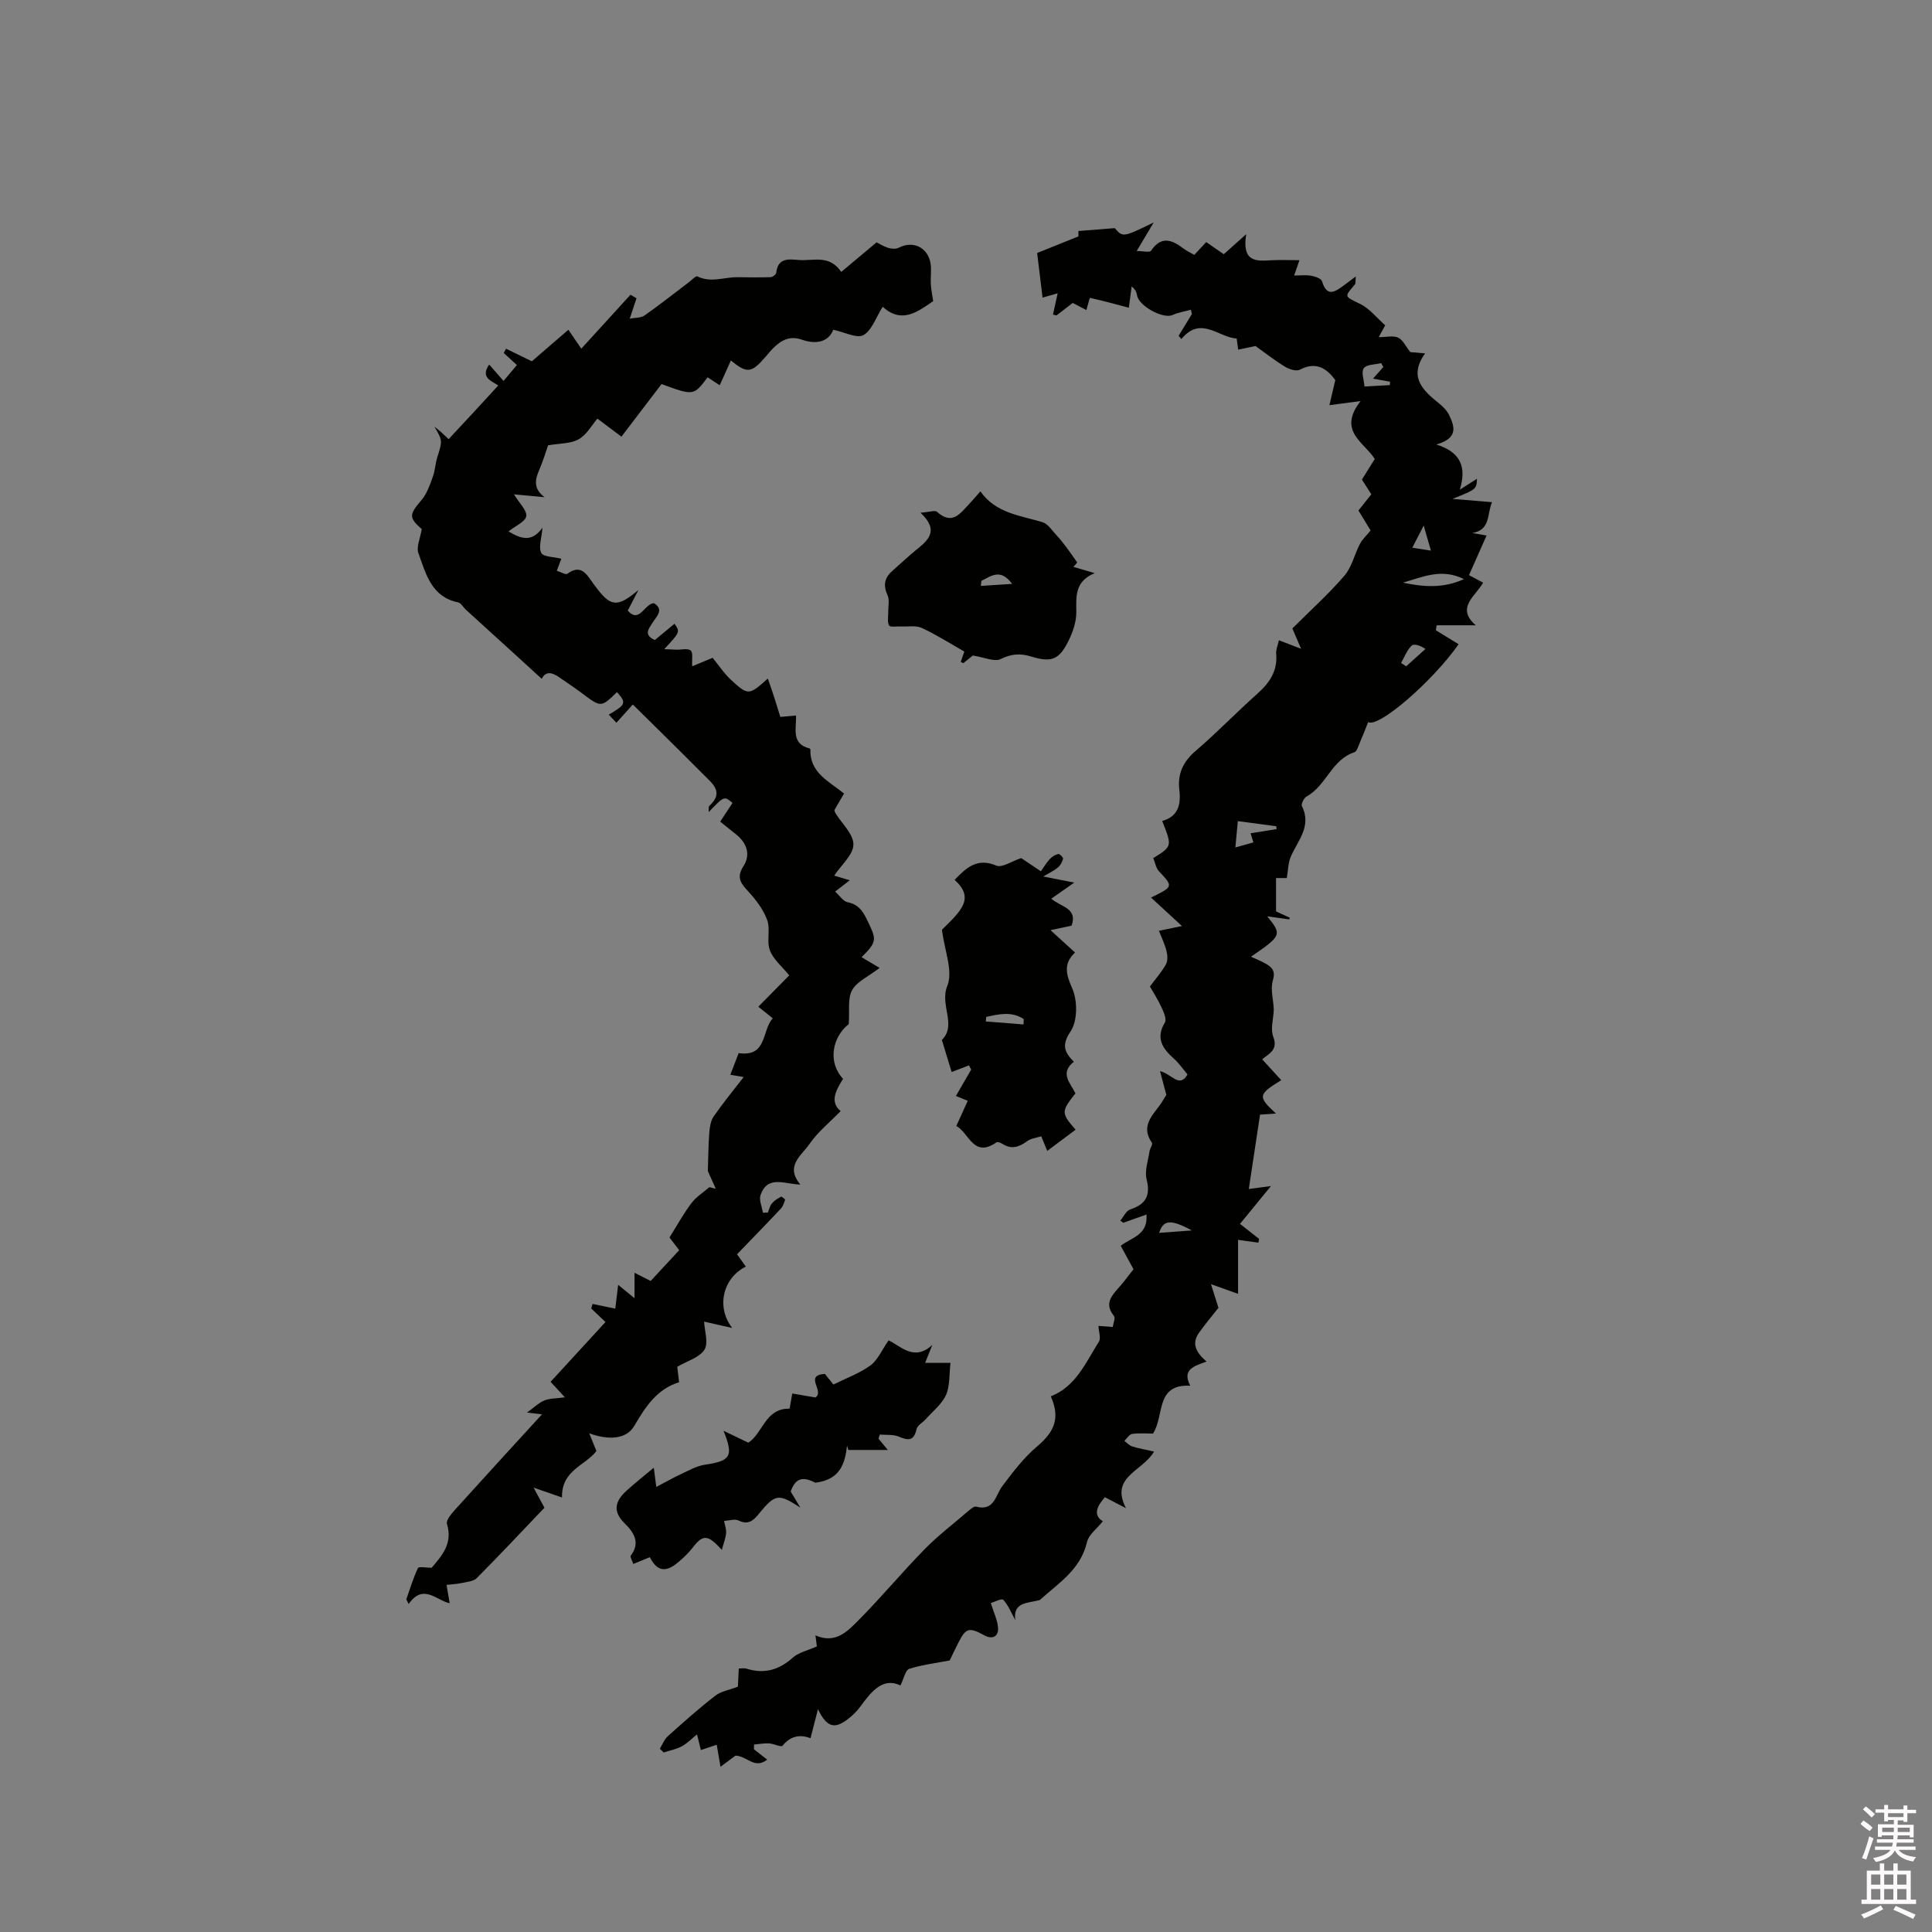
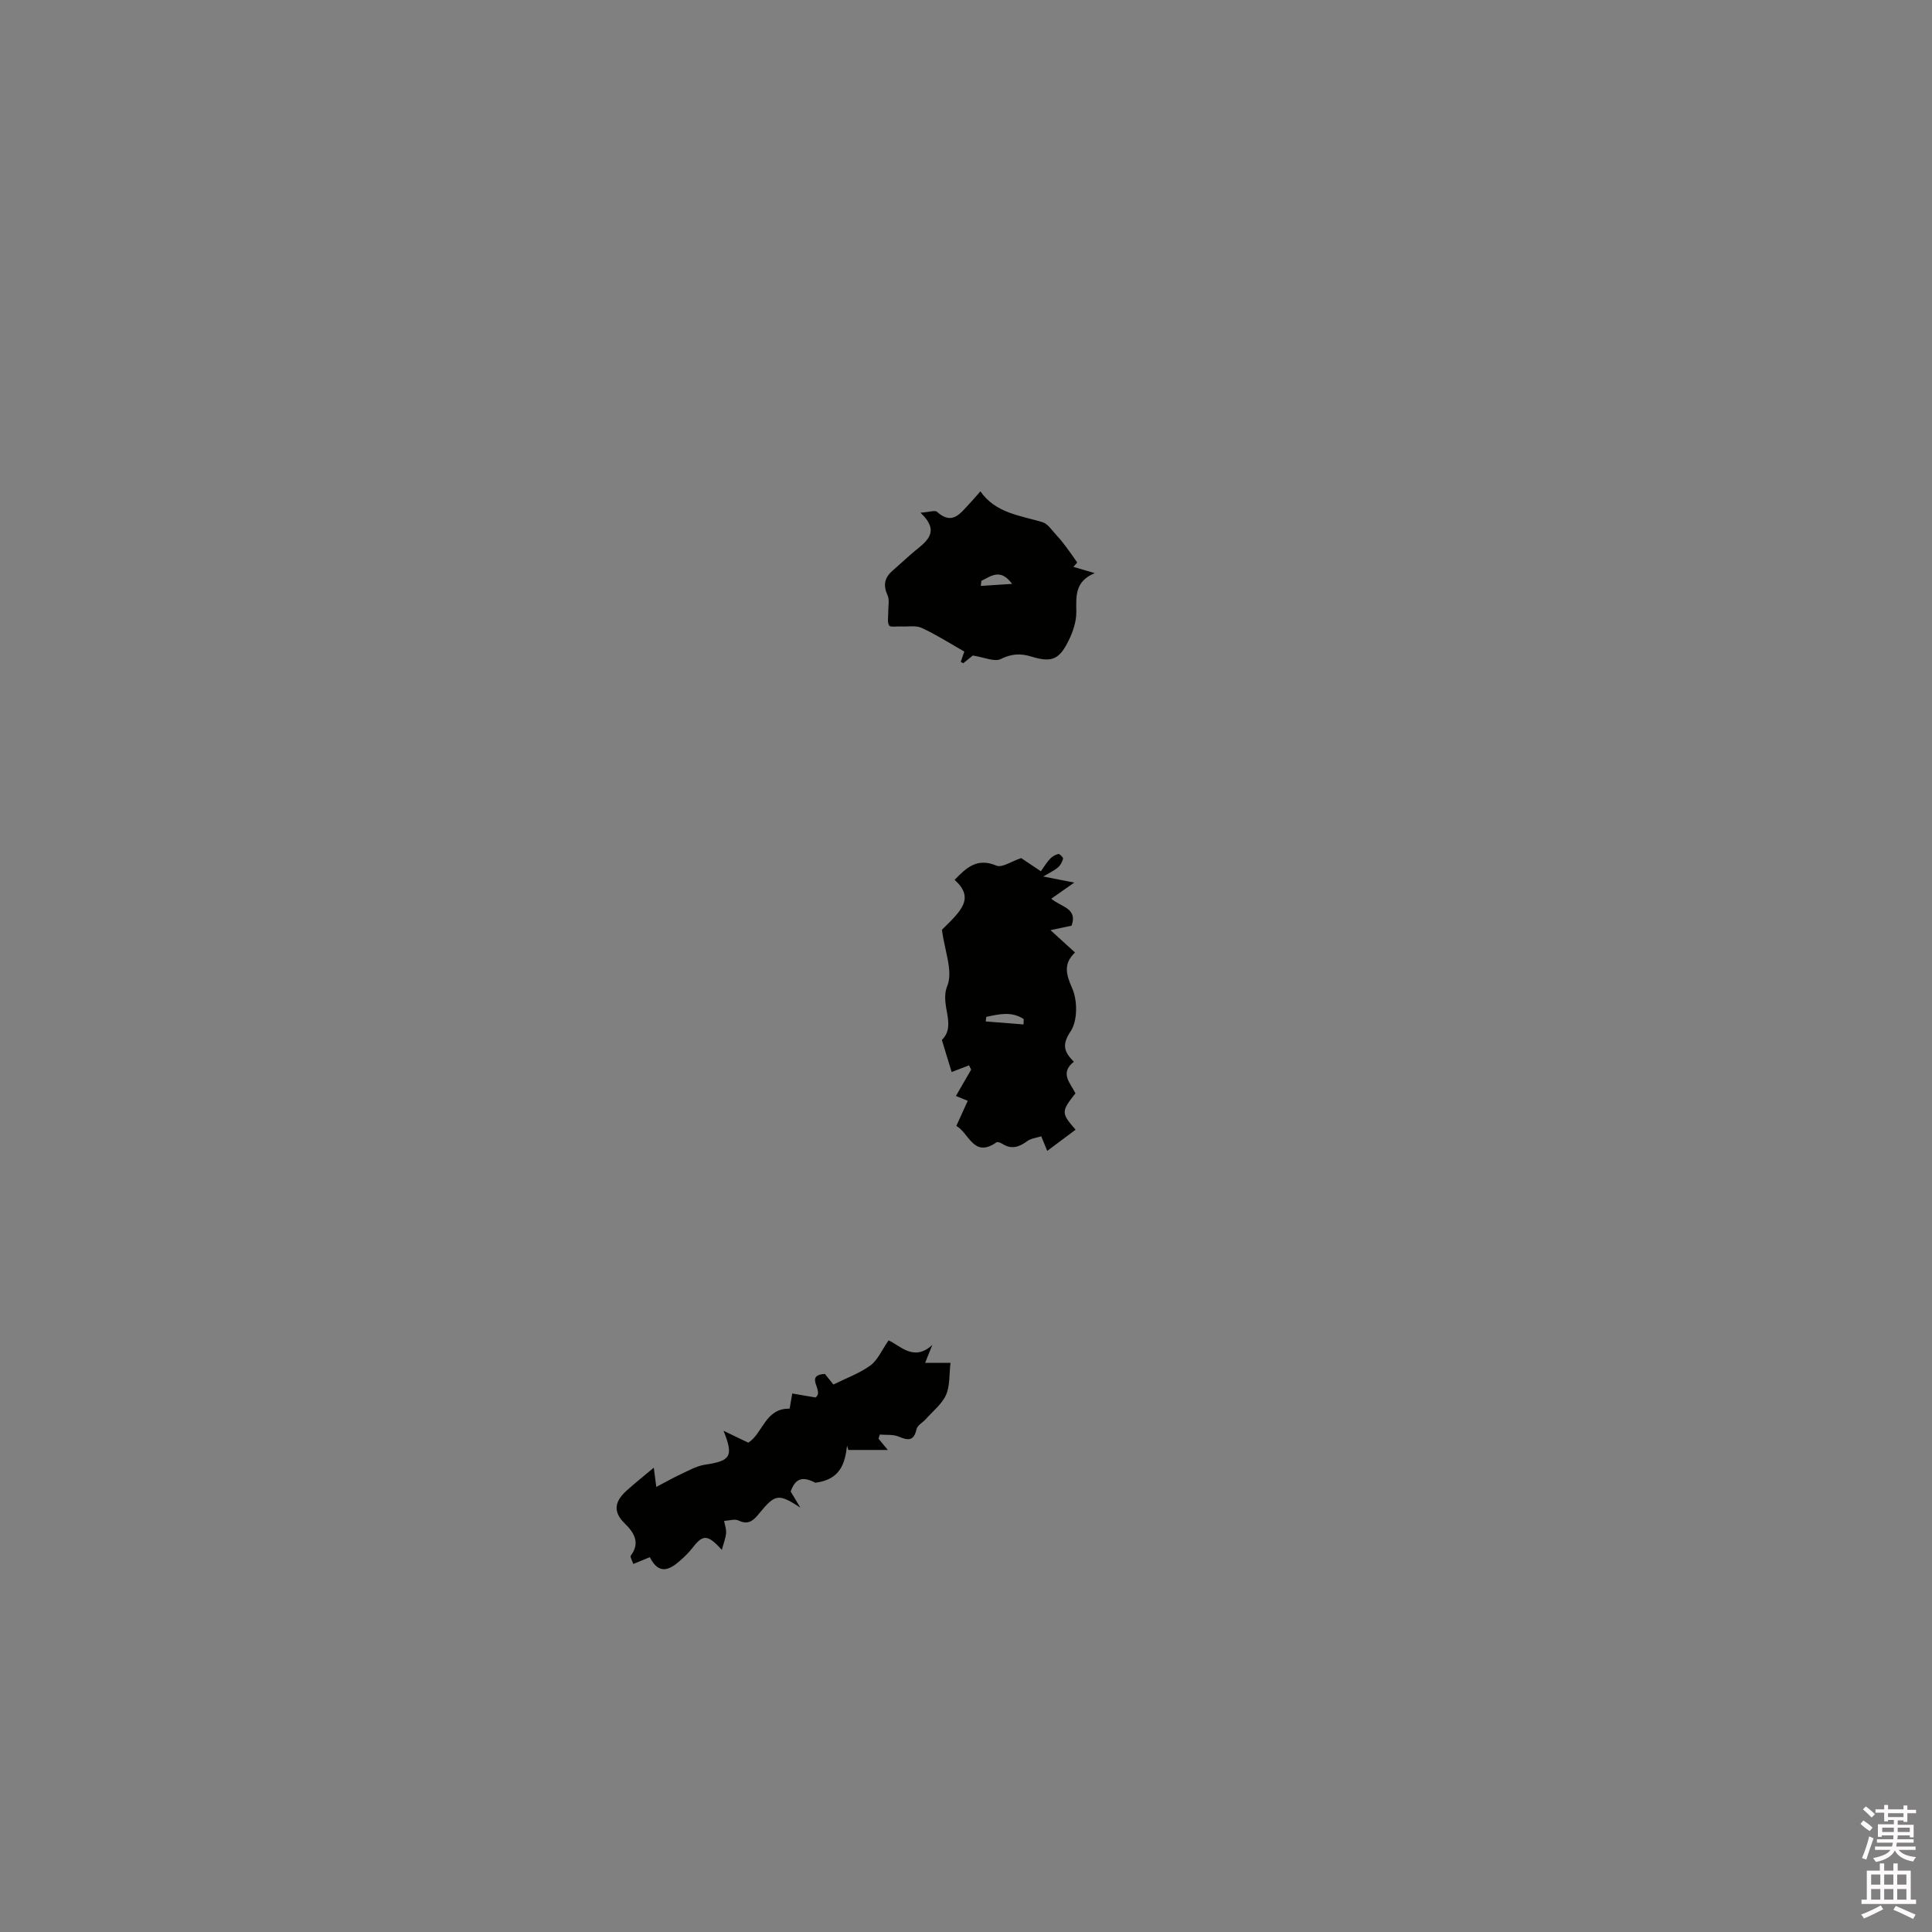
<svg xmlns="http://www.w3.org/2000/svg" enable-background="new 0 0 400 400" viewBox="0 0 400 400">
  <rect x="0" y="0" width="400" height="400" fill="#808080" stroke="none" />
  <path d="m385.2 377.6.6-.7c.6.4 1.3.9 1.9 1.5l-.6.7c-.8-.5-1.4-1-1.9-1.5zm.3 7.1c.6-1.4 1.1-2.9 1.5-4.5.3.1.6.3.9.4-.5 1.4-1 2.9-1.5 4.4zm.2-10.1.6-.6c.7.5 1.3 1.1 1.9 1.6l-.7.7c-.6-.6-1.2-1.2-1.8-1.7zm8.4-.8h.8v.9h1.8v.7h-1.8v1.8h-.8v-.3h-1.2v.9h3.3v2.6h-.8v-.4h-2.5c0 .3 0 .6-.1.8h3.4v.7h-3.5c0 .3-.1.6-.1.8h4v.7h-3.5c.7.9 1.9 1.3 3.6 1.5-.2.2-.4.5-.6.9-1.9-.3-3.2-1.1-3.8-2.3-.5 1.1-1.8 2-3.9 2.4-.2-.3-.4-.5-.6-.8 1.9-.4 3.1-.9 3.6-1.7h-3.2v-.7h3.5c.1-.2.1-.5.2-.8h-3.3v-.7h3.4c0-.2 0-.5 0-.8h-2.4v.3h-.8v-2.6h3.3v-.9h-1.2v.3h-.8v-1.8h-1.8v-.7h1.8v-.9h.8v.9h3.2zm-4.4 5.5h2.4c0-.3 0-.6 0-.9h-2.4zm1.2-3.1h3.2v-.8h-3.2zm4.4 2.2h-2.4v.9h2.5v-.9z" fill="#fcfafa" />
  <path d="m389.2 385.8h.9v1.5h1.9v-1.5h.9v1.5h2.7v6h1.1v.9h-11.3v-.9h1.1v-6h2.7zm.2 8.7.5.8c-1.2.6-2.5 1.3-4 1.9-.2-.3-.3-.6-.6-.8 1.6-.6 3-1.3 4.1-1.9zm-2-4.3h1.9v-2.1h-1.9zm0 3.1h1.9v-2.2h-1.9zm2.7-3.1h1.9v-2.1h-1.9zm0 3.1h1.9v-2.2h-1.9zm2.4 1.3c1.4.6 2.7 1.2 4.1 1.8l-.5.9c-1.5-.7-2.8-1.4-4.1-1.9zm2.2-6.5h-1.9v2.1h1.9zm-1.9 5.2h1.9v-2.2h-1.9z" fill="#fcfafa" />
  <g fill="#010100">
-     <path d="m260.53 257.28c-1.45-.2-2.9-.4-4.2-.58v11.18c-1.5-.54-3.11-1.11-5.61-2.01.59 1.88 1.06 3.34 1.55 4.9-1.18 1.51-2.68 3.27-4.02 5.15-1.65 2.31-.55 4.16 1.55 5.98-2.46.9-5.17 1.58-3.37 5-7.27-.38-5.29 6.12-7.71 9.91-1.18 0-2.77-.14-4.32.07-.59.08-1.08.94-1.61 1.44.53.39 1 .95 1.59 1.14 1.37.43 2.79.67 4.56 1.07-2.45 4.16-9.19 5.19-5.82 11.72-1.68-.87-2.96-1.53-4.36-2.26-1.72 1.92-2.47 3.71-.43 4.97-1.2 1.52-2.93 2.77-3.29 4.34-1.3 5.61-5.79 8.4-9.6 11.83-.08.07-.17.14-.27.17-2.4.63-5.52.39-4.96 4.13-.79-1.43-1.42-3.02-2.49-4.21-.3-.34-1.88.47-2.58.67.64 2.11 1.43 3.64 1.5 5.21.08 1.83-1.29 2.33-2.82 1.49-3.17-1.73-3.83-1.6-5.4 1.51-.62 1.22-1.21 2.46-1.8 3.68-2.81.54-5.68.88-8.39 1.74-.78.25-1.08 1.98-1.8 3.43-3.63-1.73-6 1.21-8.32 4.39-.68.93-1.54 1.78-2.45 2.49-2.85 2.24-4.47 1.85-6.31-1.96-.59 2.28-1.04 4.06-1.54 6-2.03-.77-4.08-.58-5.8 1.57-.28.35-1.82-.44-2.79-.49-1.03-.05-2.07.15-3.11.24 0 .33 0 .65-.01.98.41.32.82.64 1.22.96.41.32.81.63 1.51 1.18-2.59 2.06-4.12-.73-6.55-.83-.68.51-1.75 1.3-3.11 2.31-.28-1.63-.51-2.98-.78-4.56-1.19.4-2.14.72-3.28 1.1-.26-1.03-.5-2.03-.8-3.25-1.08.87-2 1.86-3.13 2.46-1.15.62-2.51.88-3.77 1.29-.27-.26-.53-.51-.8-.77.54-.88.92-1.93 1.66-2.6 3.2-2.88 6.42-5.74 9.82-8.38 1.17-.91 2.85-1.17 4.68-1.87.04-.79.11-2.14.19-3.76.6 0 1.13-.12 1.57.02 3.66 1.16 6.72.31 9.6-2.26 1.23-1.1 3.1-1.49 4.99-2.34-.05-.4-.16-1.27-.29-2.28 4.16 1.83 6.66-.86 8.94-3.16 4.7-4.74 8.98-9.9 13.65-14.67 2.8-2.85 6.01-5.3 9.05-7.91.47-.4 1.18-1.03 1.61-.92 3.8 1 3.97-2.3 5.45-4.26 2.19-2.91 4.45-5.89 7.21-8.22 3.64-3.07 4.78-5.9 2.82-10.35 5.21-2.06 7.24-7.02 9.96-11.33.45-.72-.04-2.02-.1-3.26.61.05 1.61.13 2.96.23.11-.76.6-1.85.26-2.27-2.17-2.67-.33-4.35 1.25-6.18.97-1.11 1.84-2.31 2.79-3.51-.89-1.64-1.74-3.21-2.64-4.85 2.13-1.73 5.67-2.12 5.33-6.48-1.79.64-3.29 1.17-4.79 1.71-.21-.15-.42-.29-.64-.44.68-.8 1.21-2.04 2.06-2.32 3.22-1.07 4.24-2.83 3.39-6.25-.44-1.78.33-3.87.61-5.81.09-.61.72-1.43.5-1.74-2.71-3.93.82-6.15 2.35-8.9.26-.46.56-.89.63-1-.45-1.68-.82-3.07-1.31-4.93 2.41.56 4.02 3.61 5.69.69-.9-1.07-1.71-2.28-2.77-3.23-2.37-2.12-3.9-4.24-1.91-7.54.4-.67-.24-2.14-.69-3.1-.74-1.62-1.72-3.13-2.41-4.35 1.26-1.7 2.46-3.03 3.3-4.56.41-.73.36-1.89.14-2.76-.36-1.44-1.03-2.81-1.58-4.21 1.63-.34 3.26-.67 4.77-.98-2.02-1.86-4.11-3.79-6.4-5.9 4.66-2.29 4.61-2.26 1.65-5.44-.65-.7-.82-1.84-1.19-2.73 3.93-2.43 3.93-2.43 1.85-7.69 3.32-.92 3.91-3.39 3.55-6.42-.4-3.3.75-5.83 3.36-8.07 4.42-3.79 8.48-8.01 12.83-11.89 2.52-2.25 4.18-4.71 3.86-8.25-.08-.85.34-1.74.56-2.78 1.59.61 2.81 1.08 4.59 1.76-.81-1.89-1.37-3.2-1.8-4.21 3.69-3.68 7.47-7.08 10.76-10.9 1.55-1.79 2.09-4.42 3.23-6.6.5-.96 1.36-1.73 2.21-2.78-.74-1.22-1.61-2.65-2.52-4.14.87-1.09 1.72-2.16 2.67-3.35-.62-.97-1.23-1.93-1.95-3.05.84-1.34 1.72-2.75 2.66-4.26-2.16-3.48-7.8-5.75-2.93-12-2.77.37-4.41.59-6.46.86.36-1.55.75-3.19 1.22-5.21-1.65-2.18-3.77-4.01-7.37-2.13-.74.39-2.25-.13-3.13-.68-2.16-1.32-4.16-2.91-6.02-4.23-1.35.28-2.47.51-3.59.75-.09-.68-.18-1.36-.31-2.31-3.73-.17-7.39-4.81-11.44.11-.19-.22-.39-.44-.58-.67.91-1.5 1.82-2.99 2.74-4.49-.06-.3-.13-.6-.19-.9-1.27.35-2.62.55-3.81 1.09-1.97.88-7.04-1.9-7.35-4.1-.09-.64-.4-1.26-1.11-1.81-.23 1.7-.45 3.4-.59 4.4-2.78-.74-5.4-1.46-8.04-2.04-.06-.01-.44 1.49-.75 2.52-.79-.41-1.7-.89-2.82-1.47-1.06.81-2.21 1.7-3.37 2.59-.24-.06-.48-.12-.72-.18.3-1.35.6-2.71.97-4.41-1.29.37-2.49.72-3.13.9-.34-2.8-.69-5.7-1.12-9.24 2.28-.92 5.21-2.1 8.55-3.44 0 .01 0-.79 0-1.11 2.53-.2 4.9-.39 7.52-.6 1.69 1.93 1.69 1.93 8.06-1.17-1.29 2.17-2.21 3.72-3.52 5.91 1.27 0 2.69.36 2.97-.06 2.12-3.13 4.32-2.28 6.71-.46.66.5 1.43.84 2.25 1.32.85-.92 1.63-1.76 2.46-2.65 1.26.87 2.47 1.7 3.64 2.51 1.27-1.14 2.48-2.22 4.64-4.14-.92 5.81 2.06 5.58 5.11 5.4 1.88-.11 3.77-.02 5.92-.02-.4 1.15-.7 2.02-1.1 3.17 1.31 0 2.45-.15 3.53.05.82.15 2.08.57 2.24 1.14.98 3.31 2.65 2.24 4.45.91.72-.53 1.43-1.07 2.54-1.9-.09.91.01 1.42-.19 1.66-2.28 2.66-2.18 2.41 1.16 4.06 1.89.94 3.32 2.8 5.12 4.39-.33.61-.71 1.3-1.34 2.45 1.63 0 3.01-.36 4.02.1.96.44 1.52 1.75 2.52 3 .54.05 1.57.13 3.06.26-3.51 4.93-.43 7.7 2.97 10.43.81.65 1.6 1.48 2.03 2.39 1.08 2.3 1.96 4.7-2.67 6.05 4.99 1.56 6.31 4.59 4.86 9.35 1.78-1.13 2.64-1.67 3.55-2.25-.1 2.17-.1 2.17-5.07 4.16 2.99.25 5.41.45 8.18.68-1.06 2.45-.23 5.72-4.07 6.39.86.15 1.72.3 2.95.51-1.24 2.81-2.42 5.47-3.64 8.21.95.5 1.78.94 2.92 1.55-1.54 2.8-5.74 5.19-1.51 8.83-2.93 0-5.52 0-8.11 0-.05.34-.11.69-.16 1.03 1.57.96 3.14 1.92 4.71 2.89-5.28 7.56-16.53 17.37-18.73 16.13-.59 1.48-1.15 2.95-1.78 4.39-.29.67-.57 1.68-1.08 1.85-4.72 1.54-5.82 6.95-9.9 9.16-.55.3-1.16 1.58-.95 2 2.11 4.24-.96 7.19-2.36 10.59-.49 1.19-.48 2.59-.77 4.29-.24 0-1.33 0-2.23 0v6.91c.52.24 1.68.77 2.84 1.3-.03.12-.06.24-.1.35-1.52-.21-3.04-.42-4.56-.63 3.08 3.8 3.01 3.98-3.37 8.36 1.12.52 2.14.91 3.07 1.45 1.36.78 2.04 1.54 1.45 3.53-.55 1.84.18 4.06.2 6.06-.08 1.86-.72 3.95-.1 5.55 1.07 2.77-1 3.51-2.3 4.65 1.37 1.49 2.61 2.85 3.95 4.32-4.84 2.95-4.89 3.42-1.09 6.91-1.3.08-2.4.16-3.3.22-.77 5.12-1.53 10.12-2.33 15.4 1.41-.19 2.83-.38 4.59-.61-2.19 2.67-4.2 5.14-6.41 7.83 1.22.96 2.59 2.04 3.95 3.11-.02.22-.09.5-.15.78zm42.56-137.38c-4.61-2.32-8.6-.42-12.63.73 4.17.88 8.31 1.25 12.63-.73zm-44.17 52.62c2.08-.33 3.73-.6 5.39-.86-.03-.2-.05-.4-.08-.6-2.56-.34-5.11-.68-7.95-1.05-.19 1.99-.33 3.58-.51 5.45 1.52-.43 2.59-.73 3.73-1.05-.22-.73-.39-1.27-.58-1.89zm25.35-94.13c.83-.93 1.48-1.67 2.14-2.41-.15-.27-.31-.53-.46-.8-1.24.31-2.99.25-3.59 1.05-.58.77.04 2.43.14 3.79 2.09-.12 3.67-.21 5.26-.29.01-.23.02-.47.03-.7-1.06-.2-2.13-.39-3.52-.64zm5.81 58.87c.35.23.7.46 1.06.69 1.33-1.2 2.65-2.39 3.98-3.59-1.08-.75-2.4-1.14-2.88-.67-.97.95-1.47 2.36-2.16 3.57zm4.68-28.45c-1.01 1.96-1.68 3.28-2.36 4.59 1.31.2 2.62.41 3.86.6-.5-1.74-.87-3.02-1.5-5.19zm-48 145.94c-4.42-2.39-5.92-2.19-6.77.5 2.02-.15 3.95-.29 6.77-.5z" />
-     <path d="m87.32 109.55c-2.73-2.42-2.63-2.98-.01-6.07 1.11-1.31 1.69-3.11 2.3-4.77.47-1.28.51-2.71.92-4.02 1.08-3.44 1.12-3.43-.58-6.35.41.33.84.65 1.24 1 .47.42.93.86 1.69 1.58 1.74-1.86 3.43-3.68 5.12-5.5 1.65-1.79 3.3-3.59 5.16-5.61-1.42-.97-3.76-1.62-1.88-4.34 1.03 1.18 1.89 2.16 2.97 3.4.92-1.09 1.78-2.11 2.77-3.29-.97-.88-1.85-1.69-2.73-2.5.16-.29.33-.59.49-.88 1.67.81 3.33 1.63 5.33 2.6 2.3-1.99 4.84-4.18 7.57-6.53.87 1.27 1.61 2.37 2.67 3.92 3.52-3.85 6.85-7.51 10.19-11.17.41.25.83.49 1.24.74-.4 1.19-.79 2.38-1.4 4.22 1.09-.22 2.3-.13 3.07-.67 3.12-2.19 6.11-4.57 9.16-6.87.59-.45 1.46-1.37 1.77-1.22 2.79 1.4 5.57.13 8.34.17 2.28.03 4.57.07 6.85-.01.41-.01 1.11-.57 1.15-.93.34-3.17 2.65-2.78 4.72-2.62 2.94.23 6.27-1.18 8.73 2.47 2.39-2.01 4.64-3.89 7.32-6.13.3.15 1.28.78 2.35 1.13.67.22 1.61.3 2.2 0 3.3-1.72 6.6.25 6.71 4.13.03 1.16-.1 2.33-.03 3.48s.32 2.28.49 3.43c-3.33 2.3-6.54 4.72-10.46 1.18-1.41 2.23-2.24 4.88-3.99 5.86-1.35.75-3.87-.61-6.24-1.11-.95 2.45-3.44 3.14-6.51 2.05-2.49-.88-4.3.13-5.96 1.79-.52.52-.98 1.11-1.47 1.67-3.01 3.49-3.86 3.62-7.26.86-.75 1.66-1.46 3.24-2.31 5.12-.92-.6-1.72-1.12-2.51-1.64-2.88 3.83-2.88 3.83-9.54 1.4-2.61 3.43-5.29 6.94-8.3 10.89-1.69-1.28-3.31-2.49-4.97-3.74-1.13 1.31-2.2 3.3-3.85 4.26-1.62.94-3.85.83-6.37 1.27-.44 1.25-1.04 3.28-1.87 5.2-.9 2.07-1.11 3.82 1.14 5.54-2.13-.2-4.26-.4-6.33-.59 1.13 1.86 2.72 3.32 2.54 4.52-.17 1.13-2.21 1.99-3.67 3.16 2.71 1.61 4.88 2.25 7.04-.79-.18 2.2-.86 4.04-.26 5.23.43.85 2.59.81 4.15 1.21-.17.46-.52 1.38-.93 2.49.88.27 1.85.88 2.18.63 2.78-2.05 3.96.02 5.27 1.88.37.52.76 1.02 1.15 1.52 2.71 3.47 4.21 3.4 8.31-.06-.68 1.31-1.36 2.63-2.22 4.28 2.45 2.76 3.4-1.42 5.43-1.54 2.15 1.34.54 2.72-.3 4.05-.81 1.28-1.91 2.52.48 3.58 1.31-1.08 2.69-2.23 4.07-3.37 1.17 1.71 1.17 1.71-2.12 5.26.98.04 1.73.09 2.48.11 1.03.03 2.37-.34 2.99.18.53.43.22 1.87.31 3.26 1.4-.58 2.88-1.2 4.23-1.76 1.28 1.56 2.38 3.25 3.81 4.57 3.54 3.28 3.75 3.21 7.62-.28.46 1.33.91 2.6 1.32 3.88.42 1.3.82 2.62 1.27 4.07 1.09-.1 2.09-.19 3.24-.29.13 2.65-1.08 5.84 2.79 6.81.08.02.21.15.2.22-.19 4.82 3.86 6.6 6.96 9.12-.76 1.31-1.39 2.39-2 3.44.08.24.11.45.22.62 1.33 2.17 3.74 4.34 3.72 6.5-.02 2.12-2.5 4.21-3.98 6.44 1.1.33 1.95.58 3.22.96-1.14.88-1.93 1.49-3.03 2.35.95.84 1.68 2.02 2.6 2.2 2.63.51 3.47 2.48 4.42 4.49 1.58 3.32 1.52 3.82-1.54 6.89 1.26.75 2.52 1.5 3.73 2.22-2.28 1.75-4.66 2.78-5.68 4.58-.97 1.72-.5 4.25-.71 7.05-3.46 2.75-4.37 7.95-1.17 11.33-1.41 2.28-2.87 4.73-.5 6.68-2.29 2.36-4.76 4.33-6.46 6.82-1.61 2.35-5.14 4.54-1.88 8.39-3.22-.06-6.75-2.04-8.24 2.14-.37 1.04.29 2.45.48 3.69l1.02-.03c.27-.64.42-1.39.85-1.9.49-.59 1.2-1.02 1.88-1.39.14-.07.88.52.84.65-.2.65-.44 1.36-.89 1.84-2.96 3.15-5.99 6.25-9.05 9.43.74 1.04 1.27 1.8 1.82 2.56-4.64 2.26-6.26 8.26-2.83 12.7-2.42-.55-4.24-.96-5.81-1.31.09 1.94.94 4.41.07 5.8-1.02 1.63-3.53 2.32-5.63 3.55.08.71.21 1.73.38 3.2-4.53 1.37-6.94 5.02-9.28 9.03-1.64 2.81-5.34 3-9.33 1.54.47 1.15.93 2.3 1.49 3.66-2.17 2.96-7.28 3.94-7.12 9.63-1.99-.69-3.6-1.25-5.88-2.04.84 1.57 1.48 2.75 2.24 4.16-4.61 4.83-9.24 9.77-14.01 14.57-.69.69-2.05.78-3.13 1.02-1.02.22-2.09.26-3.13.38.2 1.15.39 2.3.65 3.8-2.65-.51-5.46-4.21-8.49.16-.16-.32-.33-.64-.49-.96.77-2.18 1.43-4.41 2.42-6.49.17-.35 1.72-.05 2.83-.05 2.09-2.47 4.42-5.02 3.17-9.08-.24-.77.97-2.16 1.76-3.04 6.1-6.76 12.25-13.46 18.39-20.17.35.23.69.47 1.04.7-1.28-.15-2.57-.3-4.63-.54 1.53-1.1 2.47-2.05 3.61-2.51 1.1-.45 2.41-.4 4.24-.65-1.18-1.28-1.93-2.09-2.96-3.21 3.73-4.07 7.5-8.17 11.37-12.38-1.05-.99-2-1.9-2.96-2.81.1-.31.19-.62.29-.93 1.49.31 2.99.62 4.7.97.14-1.14.33-2.73.59-4.93 1.34 1.1 2.11 1.73 3.39 2.77 0-1.81 0-3.21 0-5.27.95.49 1.91.97 3.34 1.7 1.58-1.7 3.69-3.97 5.91-6.37-.86-1.13-1.62-2.12-2.01-2.63 1.59-2.53 2.9-4.94 4.54-7.11.98-1.3 2.46-2.22 3.72-3.31.44.11.89.23 1.33.34-.64-1.42-1.28-2.83-1.65-3.67.1-2.91.1-5.44.3-7.95.09-1.16.29-2.47.92-3.38 1.86-2.7 3.95-5.23 6.2-8.14-.97-.17-1.66-.29-2.76-.47.58-1.5 1.13-2.93 1.72-4.48 5.96.85 4.74-4.66 7.06-7.21-1.2-.96-2.09-1.68-2.99-2.4 2.23-2.26 4.35-4.41 6.4-6.49-1.46-1.81-3.28-3.28-4-5.17-.72-1.88.13-4.34-.55-6.25-.76-2.13-2.25-4.11-3.8-5.82-1.52-1.68-2.74-2.87-1.14-5.34 1.49-2.3.81-4.7-1.38-6.5-1.06-.87-2.13-1.72-3.42-2.75.87-1.32 1.71-2.6 2.55-3.87-1.73-1.46-1.73-1.46-4.94 1.9.06-.57-.06-1.12.15-1.31 3.12-2.82.59-4.63-1.2-6.44-4.75-4.79-9.58-9.51-14.65-14.53-1.43 1.6-2.32 2.59-3.4 3.78-.53-.56-1.04-1.1-1.58-1.68 3.56-2.08 3.68-2.44 1.7-4.67-3.31 3.23-3.3 3.21-7.38.14-1.46-1.1-3-2.1-4.5-3.15-1.45-1.02-2.83-1.47-3.7.26-1.87-1.71-3.68-3.36-5.49-5.01-3.42-3.11-6.84-6.21-10.25-9.33-.54-.5-.98-1.37-1.59-1.49-5.48-1.12-6.64-5.85-8.15-10.04-.58-1.35.34-3.27.64-5.12z" />
    <path d="m195.02 192.49c4.04-3.96 6.82-6.53 2.62-10.33 2.4-2.46 4.62-4.65 8.66-2.94 1.16.49 3.11-.9 5.13-1.56.99.67 2.47 1.66 4.07 2.73.64-.89 1.18-1.81 1.89-2.57.44-.48 1.1-.87 1.73-1.01.26-.06 1.04.73.98.97-.17.66-.55 1.38-1.06 1.81-.78.66-1.74 1.1-3.05 1.88 2.38.47 4.28.84 6.42 1.26-1.62 1.14-3.04 2.14-4.76 3.34 2.11 1.76 5.5 1.96 4.21 5.58-1.22.26-2.53.54-4.37.93 1.84 1.67 3.36 3.05 5.08 4.62-2.41 2.31-1.9 4.44-.58 7.42 1.11 2.52 1.13 6.72-.32 8.89-1.88 2.81-1.37 4.25.66 6.32-3.02 2.37-.67 4.44.33 6.54-2.97 3.74-2.98 4.08.03 7.52-1.93 1.44-3.84 2.87-5.87 4.39-.43-1.05-.77-1.88-1.24-3.02-1.02.33-2.14.43-2.91 1-1.68 1.25-3.29 1.77-5.18.54-.33-.22-.96-.45-1.19-.29-4.74 3.32-5.63-1.9-8.3-3.4.76-1.68 1.41-3.12 2.36-5.2-.73-.3-1.63-.67-2.45-1 1.29-2.23 2.22-3.84 3.16-5.46-.15-.29-.3-.59-.45-.88-1.24.48-2.48.95-3.59 1.38-.63-2.05-1.3-4.27-2.03-6.64 3.15-3.08-.49-7.21 1.12-11.16 1.25-3.07-.57-7.35-1.1-11.66zm9.17 18.05c-.03.31-.07.63-.1.94 2.61.21 5.22.41 7.82.62.01-.37.03-.74.04-1.11-2.48-1.65-5.12-1.03-7.76-.45z" />
    <path d="m134.54 322.4c-1.28.53-2.23.92-3.42 1.4-.22-.68-.72-1.47-.52-1.73 2.05-2.72.58-4.86-1.25-6.65-2.66-2.59-1.91-4.74.42-6.84 1.74-1.57 3.58-3.02 5.59-4.71.15 1.15.28 2.13.52 3.98 1.9-.99 3.5-1.91 5.17-2.68 1.6-.74 3.21-1.67 4.91-1.92 5.34-.79 5.96-1.74 3.84-7.02 1.68.81 3.36 1.62 5.12 2.46 3.04-1.9 3.47-7.15 8.56-7.04.17-.97.34-1.96.55-3.14 1.77.3 3.39.58 4.8.82 1.97-1.33-2.47-4.57 1.95-4.88.61.76 1.26 1.57 1.77 2.2 2.67-1.33 5.41-2.31 7.66-3.95 1.53-1.13 2.37-3.2 3.76-5.19 2.39 1.05 5.24 4.5 9.06.93-.47 1.17-.93 2.34-1.49 3.72h5.25c-.29 2.44-.09 4.78-.93 6.65-.86 1.91-2.73 3.37-4.18 5-.63.71-1.75 1.28-1.92 2.07-.55 2.51-1.74 2.38-3.7 1.55-1.16-.49-2.6-.3-3.91-.42-.09.29-.17.58-.26.87.6.72 1.2 1.44 1.93 2.32-2.74 0-5.26 0-8.18 0 .08.25-.1-.33-.27-.9-.42 3.74-1.43 7.06-6.57 7.68-2.63-1.37-4.12-.94-5.1 1.82.75 1.25 1.37 2.29 2 3.33-4.52-2.93-5.18-2.86-8.51 1.2-1.13 1.38-2.19 2.5-4.27 1.48-.79-.39-1.99.03-3 .08.15.85.48 1.71.41 2.54-.09 1.03-.5 2.03-.88 3.45-2.96-3.26-3.93-3.19-6.07-.42-.77 1-1.7 1.89-2.65 2.72-2.17 1.9-4.34 2.9-6.19-.78z" />
    <path d="m190.58 106.15c1.85-.13 3-.56 3.42-.18 3.21 2.89 4.87.24 6.75-1.73.66-.69 1.26-1.42 2.23-2.51 3.16 4.52 8.2 4.98 12.86 6.38 1.12.34 1.95 1.7 2.85 2.65.7.74 1.34 1.54 1.95 2.35.83 1.1 1.6 2.23 2.39 3.35-.26.3-.52.6-.79.91 1.18.34 2.36.69 4.42 1.29-4.16 1.7-3.85 4.79-3.82 8.03.02 2.02-.72 4.19-1.64 6.03-1.93 3.89-3.53 4.49-7.69 3.21-2.25-.69-4.11-.58-6.33.52-1.28.64-3.39-.37-5.77-.73-.23.19-1.11.89-1.98 1.59-.17-.09-.35-.18-.52-.27.31-.9.62-1.8.74-2.14-2.93-1.66-5.77-3.49-8.8-4.89-1.23-.57-2.87-.23-4.33-.31-.85-.04-2.21.2-2.44-.2-.41-.73-.16-1.84-.18-2.79-.02-1.16.3-2.49-.14-3.46-.95-2.08-.64-3.65 1.03-5.09 1.6-1.39 3.13-2.86 4.77-4.21 2.51-2.03 5.05-3.99 1.02-7.8zm12.6 14.11c-.04.35-.07.69-.11 1.04 2.02-.13 4.05-.26 6.47-.41-2.41-3.32-4.38-1.58-6.36-.63z" />
  </g>
</svg>